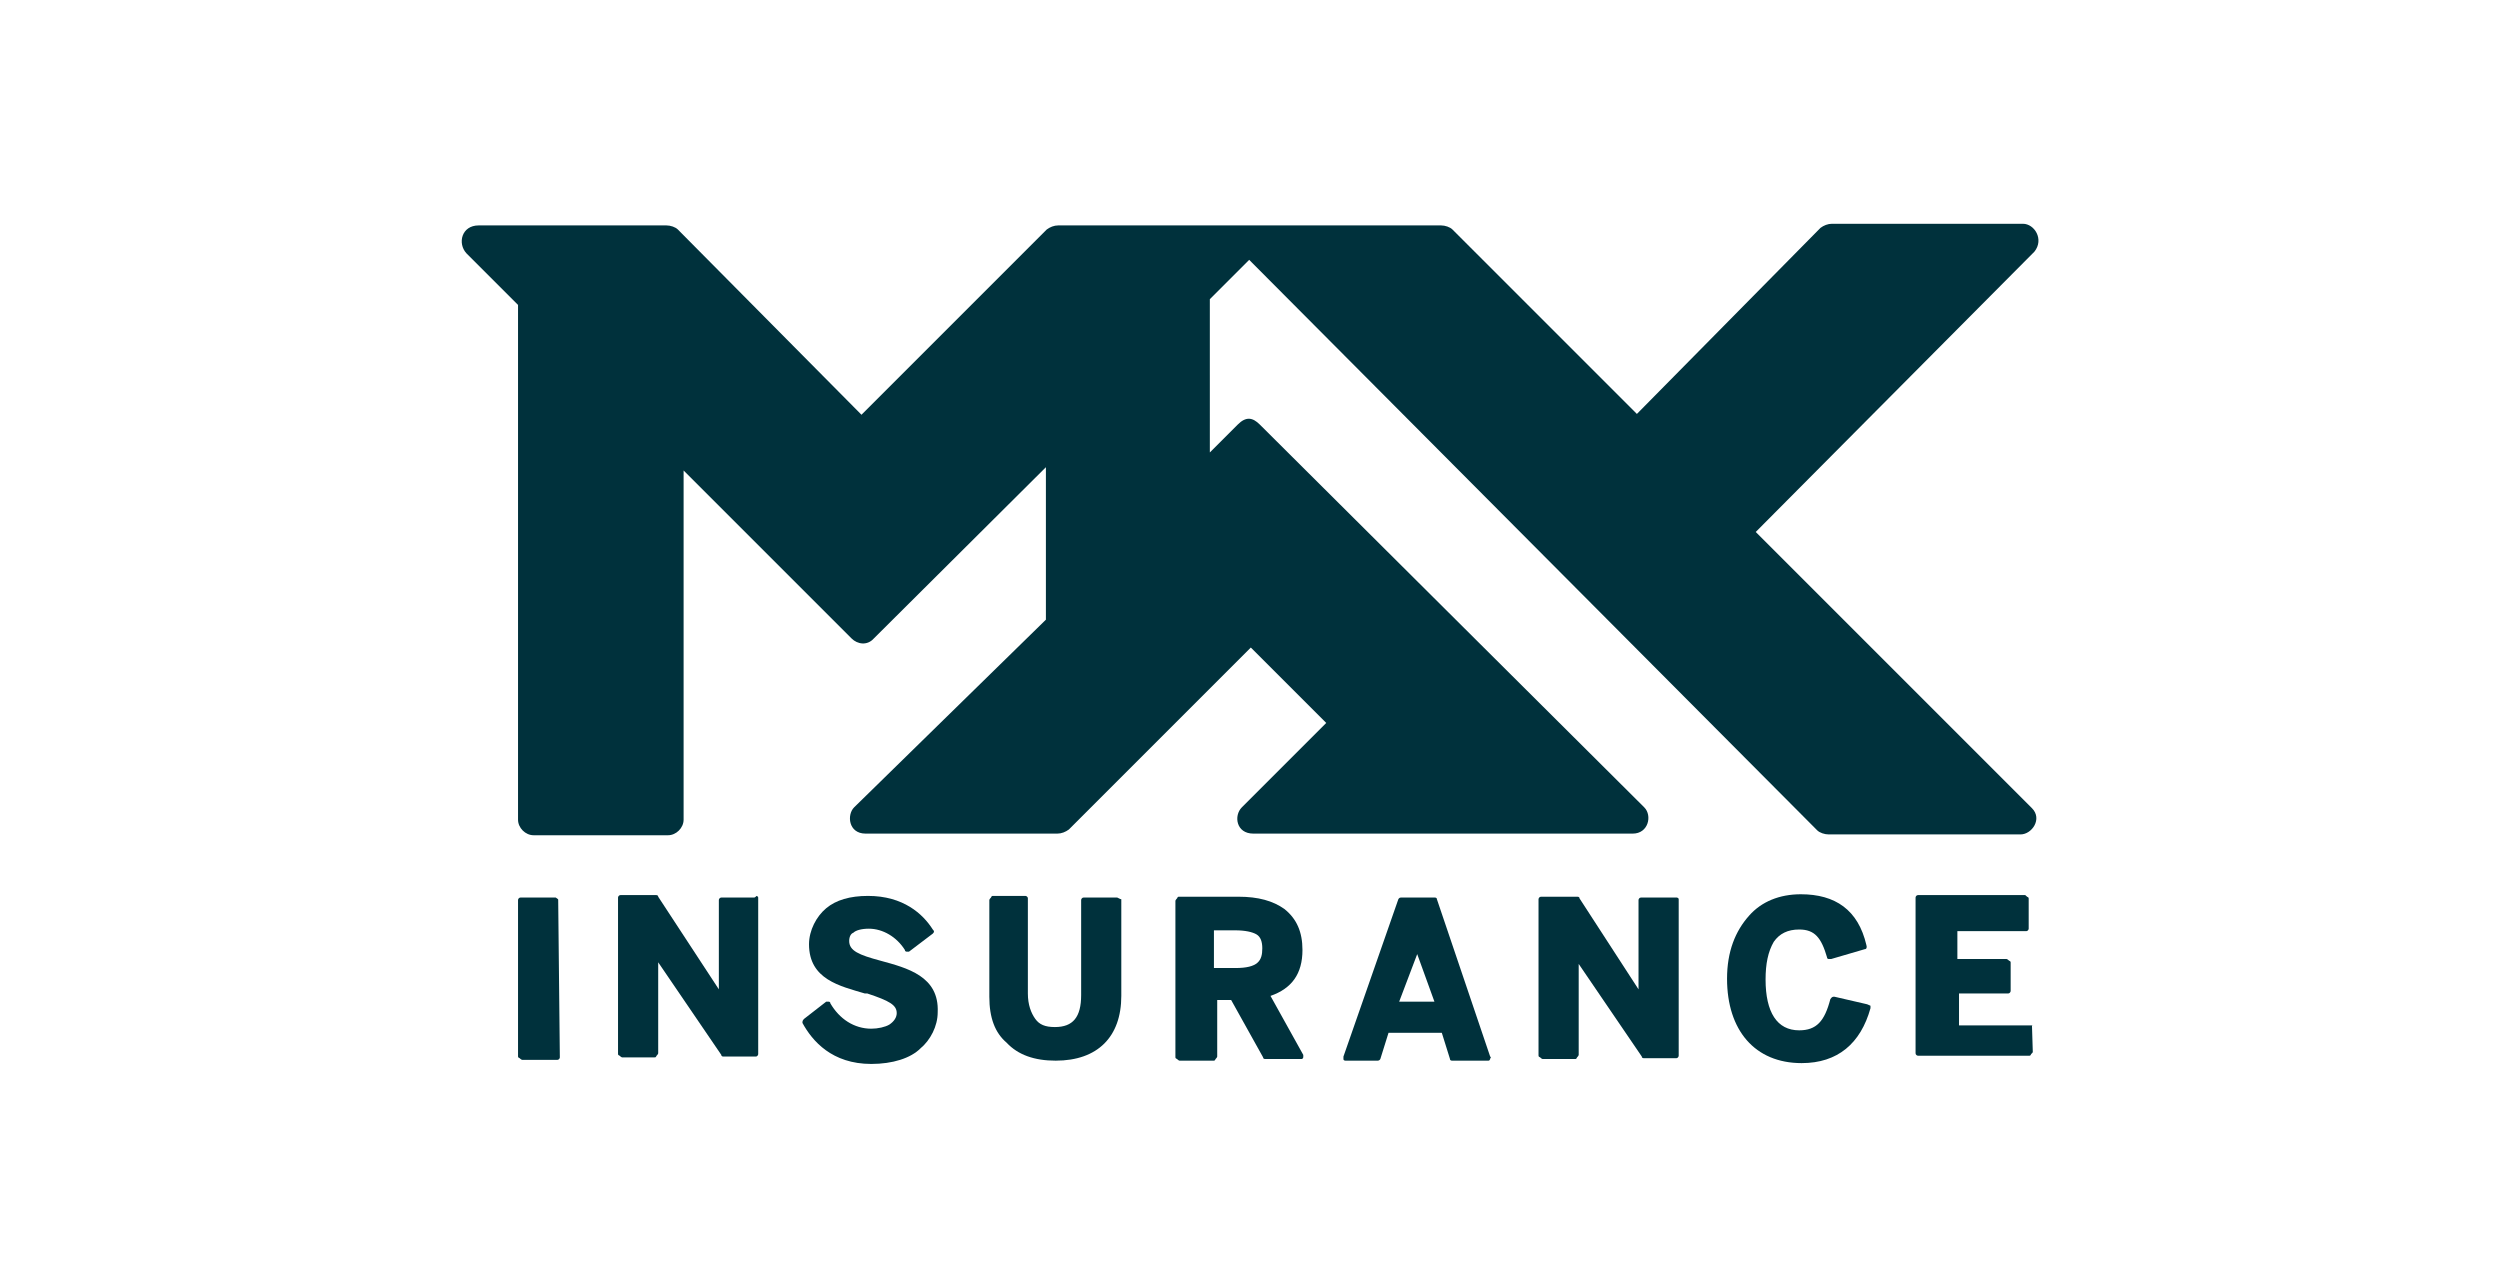
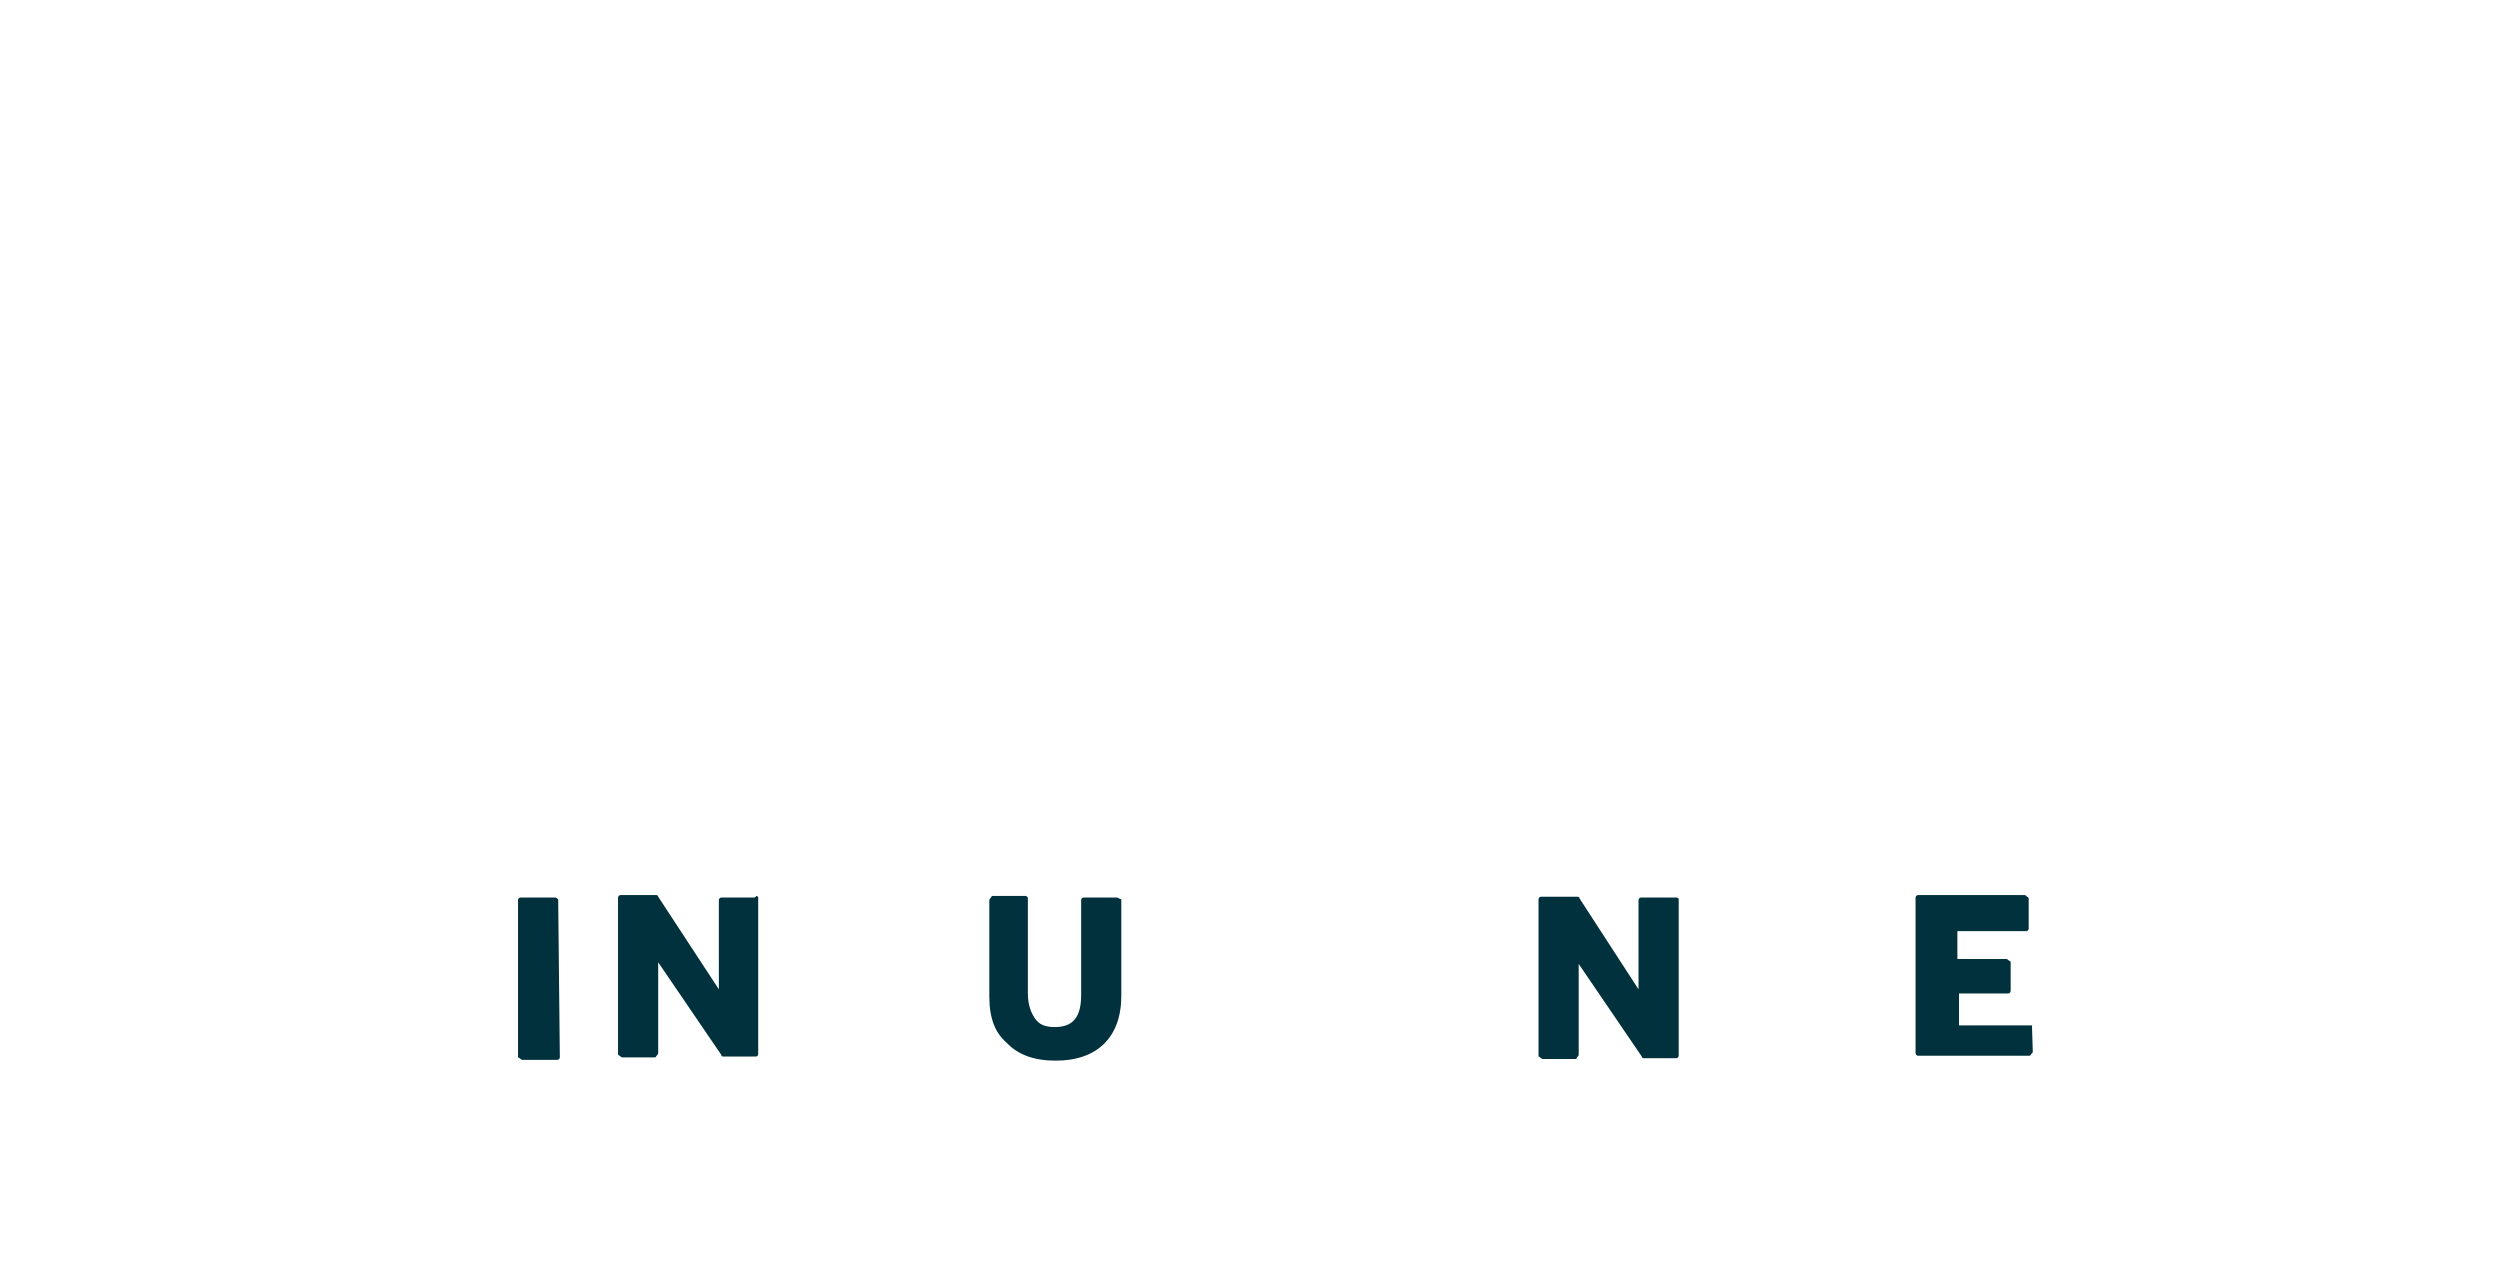
<svg xmlns="http://www.w3.org/2000/svg" version="1.1" id="Layer_1" x="0px" y="0px" viewBox="0 0 305 155" style="enable-background:new 0 0 305 155;" xml:space="preserve">
  <style type="text/css">
	.st0{fill:#00313C;}
</style>
-   <path class="st0" d="M214.2,64.9l34-34.2c1.2-1.5,0-3.4-1.4-3.4h-23.3c-0.5,0-1,0.2-1.4,0.5l-22.4,22.7L177.2,28  c-0.3-0.3-0.9-0.5-1.4-0.5h-46.7c-0.5,0-1,0.2-1.4,0.5l-22.6,22.6L82.7,28c-0.3-0.3-0.9-0.5-1.4-0.5H58.4c-2.1,0-2.6,2.2-1.5,3.4  l6.3,6.3V100c0,1,0.9,1.9,1.9,1.9h16.4c1,0,1.9-0.9,1.9-1.9V57.4l20.5,20.5c0.7,0.7,1.9,0.9,2.7,0l21-20.9v18.6l-23.4,22.9  c-0.9,0.9-0.7,3.2,1.4,3.2H129c0.5,0,1-0.2,1.4-0.5l22.2-22.2l9.2,9.2l-10.3,10.3c-1,1-0.7,3.2,1.4,3.2h46.3c1.9,0,2.4-2.2,1.4-3.2  l-46.9-46.7c-0.9-0.9-1.7-1-2.7,0l-3.4,3.4V36.5l4.8-4.8l69.3,69.6c0.3,0.3,0.9,0.5,1.4,0.5h23.4c1.4,0,2.7-1.9,1.4-3.2L214.2,64.9z  " />
  <path class="st0" d="M67.8,109.5h-4.3c-0.2,0-0.3,0.2-0.3,0.3v19c0,0.2,0,0.2,0.2,0.3c0,0,0.2,0.2,0.3,0.2h4.3  c0.2,0,0.3-0.2,0.3-0.3l-0.2-19.2C68.1,109.7,68.1,109.7,67.8,109.5C67.9,109.5,67.9,109.5,67.8,109.5z" />
  <path class="st0" d="M91.9,109.5H88c-0.2,0-0.3,0.2-0.3,0.3v10.9l-7.4-11.3c0-0.2-0.2-0.2-0.3-0.2h-4.3c-0.2,0-0.3,0.2-0.3,0.3v19  c0,0.2,0,0.2,0.2,0.3c0,0,0.2,0.2,0.3,0.2h3.9c0.2,0,0.2,0,0.3-0.2c0,0,0.2-0.2,0.2-0.3v-11.1l7.7,11.3c0,0.2,0.2,0.2,0.3,0.2h3.9  c0.2,0,0.3-0.2,0.3-0.3v-19c0-0.2,0-0.2-0.2-0.3C92.1,109.5,92.1,109.5,91.9,109.5z" />
-   <path class="st0" d="M107.4,117.2c-2.6-0.7-3.8-1.2-3.8-2.4c0-0.5,0.2-0.9,0.5-1c0.3-0.3,1-0.5,1.9-0.5c1.7,0,3.4,1,4.4,2.6  c0,0.2,0.2,0.2,0.2,0.2c0.2,0,0.2,0,0.3,0l2.9-2.2c0.2-0.2,0.2-0.3,0-0.5c-1.2-1.9-3.6-4.1-7.9-4.1c-2.2,0-3.9,0.5-5.1,1.5  c-1.2,1-2.1,2.7-2.1,4.4c0,4.3,3.8,5.1,6.8,6h0.3c2.7,0.9,3.6,1.4,3.6,2.4c0,0.5-0.3,1-0.9,1.4c-0.5,0.3-1.4,0.5-2.2,0.5  c-2.1,0-3.9-1.2-5-3.1c0-0.2-0.2-0.2-0.2-0.2c-0.2,0-0.2,0-0.3,0l-2.7,2.1c-0.2,0.2-0.2,0.3-0.2,0.5c1.2,2.2,3.6,5,8.4,5  c2.6,0,4.8-0.7,6-1.9c1.2-1,2.1-2.7,2.1-4.4C114.6,119.1,110.7,118.1,107.4,117.2z" />
  <path class="st0" d="M136.3,109.5h-4.1c-0.2,0-0.3,0.2-0.3,0.3v11.6c0,2.7-1,3.9-3.2,3.9c-1.2,0-1.9-0.3-2.4-1  c-0.5-0.7-0.9-1.7-0.9-3.1v-11.6c0-0.2-0.2-0.3-0.3-0.3h-3.9c-0.2,0-0.2,0-0.3,0.2c0,0-0.2,0.2-0.2,0.3v11.8c0,2.6,0.7,4.4,2.1,5.6  c1.4,1.5,3.4,2.2,6,2.2c5.1,0,8-2.9,8-7.9v-11.8C136.7,109.7,136.7,109.7,136.3,109.5L136.3,109.5z" />
-   <path class="st0" d="M150.7,118.1h-2.6v-4.6h2.6c1.2,0,2.1,0.2,2.6,0.5c0.5,0.3,0.7,0.9,0.7,1.7C154,117.2,153.5,118.1,150.7,118.1z   M155,121.5c2.6-0.9,3.9-2.7,3.9-5.6c0-2.2-0.7-3.8-2.2-5c-1.4-1-3.2-1.5-5.6-1.5h-7.2c-0.2,0-0.2,0-0.3,0.2c0,0-0.2,0.2-0.2,0.3v19  c0,0.2,0,0.2,0.2,0.3c0,0,0.2,0.2,0.3,0.2h4.1c0.2,0,0.2,0,0.3-0.2c0,0,0.2-0.2,0.2-0.3V122h1.7l3.9,7c0,0.2,0.2,0.2,0.3,0.2h4.3  c0.2,0,0.2,0,0.3-0.2c0-0.2,0-0.2,0-0.3L155,121.5z" />
-   <path class="st0" d="M170.7,122.2l2.2-5.8l2.1,5.8H170.7z M175.3,109.7c0-0.2-0.2-0.2-0.3-0.2h-4.1c-0.2,0-0.3,0.2-0.3,0.2  l-6.7,19.2c0,0.2,0,0.2,0,0.3c0,0.2,0.2,0.2,0.3,0.2h3.9c0.2,0,0.3-0.2,0.3-0.2l1-3.2h6.5l1,3.2c0,0.2,0.2,0.2,0.3,0.2h4.3  c0.2,0,0.2,0,0.3-0.2c0-0.2,0.2-0.2,0-0.3L175.3,109.7z" />
  <path class="st0" d="M204.1,109.5h-3.9c-0.2,0-0.3,0.2-0.3,0.3v10.9l-7.2-11.1c0-0.2-0.2-0.2-0.3-0.2H188c-0.2,0-0.3,0.2-0.3,0.3v19  c0,0.2,0,0.2,0.2,0.3c0,0,0.2,0.2,0.3,0.2h3.9c0.2,0,0.2,0,0.3-0.2c0,0,0.2-0.2,0.2-0.3v-11.1l7.7,11.3c0,0.2,0.2,0.2,0.3,0.2h3.9  c0.2,0,0.3-0.2,0.3-0.3v-19c0-0.2,0-0.2-0.2-0.3C204.2,109.5,204.2,109.5,204.1,109.5z" />
-   <path class="st0" d="M227.7,122.5l-3.9-0.9c-0.2,0-0.3,0-0.5,0.3c-0.7,2.7-1.7,3.8-3.8,3.8c-2.7,0-4.1-2.2-4.1-6.2  c0-1.9,0.3-3.4,1-4.6c0.7-1,1.7-1.5,3.1-1.5c1.9,0,2.7,1,3.4,3.4c0,0.2,0.2,0.2,0.2,0.2c0.2,0,0.2,0,0.3,0l4.1-1.2  c0.2,0,0.3-0.2,0.2-0.5c-1-4.3-3.8-6.2-8-6.2c-2.6,0-4.8,0.9-6.3,2.6c-1.7,1.9-2.7,4.4-2.7,7.7c0,6.3,3.4,10.3,9.1,10.3  c4.4,0,7.2-2.4,8.4-6.7c0-0.2,0-0.2,0-0.3C227.8,122.5,227.7,122.5,227.7,122.5z" />
  <path class="st0" d="M247.9,125.1H239v-3.9h6c0.2,0,0.3-0.2,0.3-0.3v-3.4c0-0.2,0-0.2-0.2-0.3c0,0-0.2-0.2-0.3-0.2h-6v-3.4h8.4  c0.2,0,0.3-0.2,0.3-0.3v-3.6c0-0.2,0-0.2-0.2-0.3c-0.2-0.2-0.2-0.2-0.3-0.2h-13c-0.2,0-0.3,0.2-0.3,0.3v19c0,0.2,0.2,0.3,0.3,0.3  h13.5c0.2,0,0.2,0,0.3-0.2c0.2-0.2,0.2-0.2,0.2-0.3L247.9,125.1C248.2,125.3,248,125.1,247.9,125.1z" />
</svg>